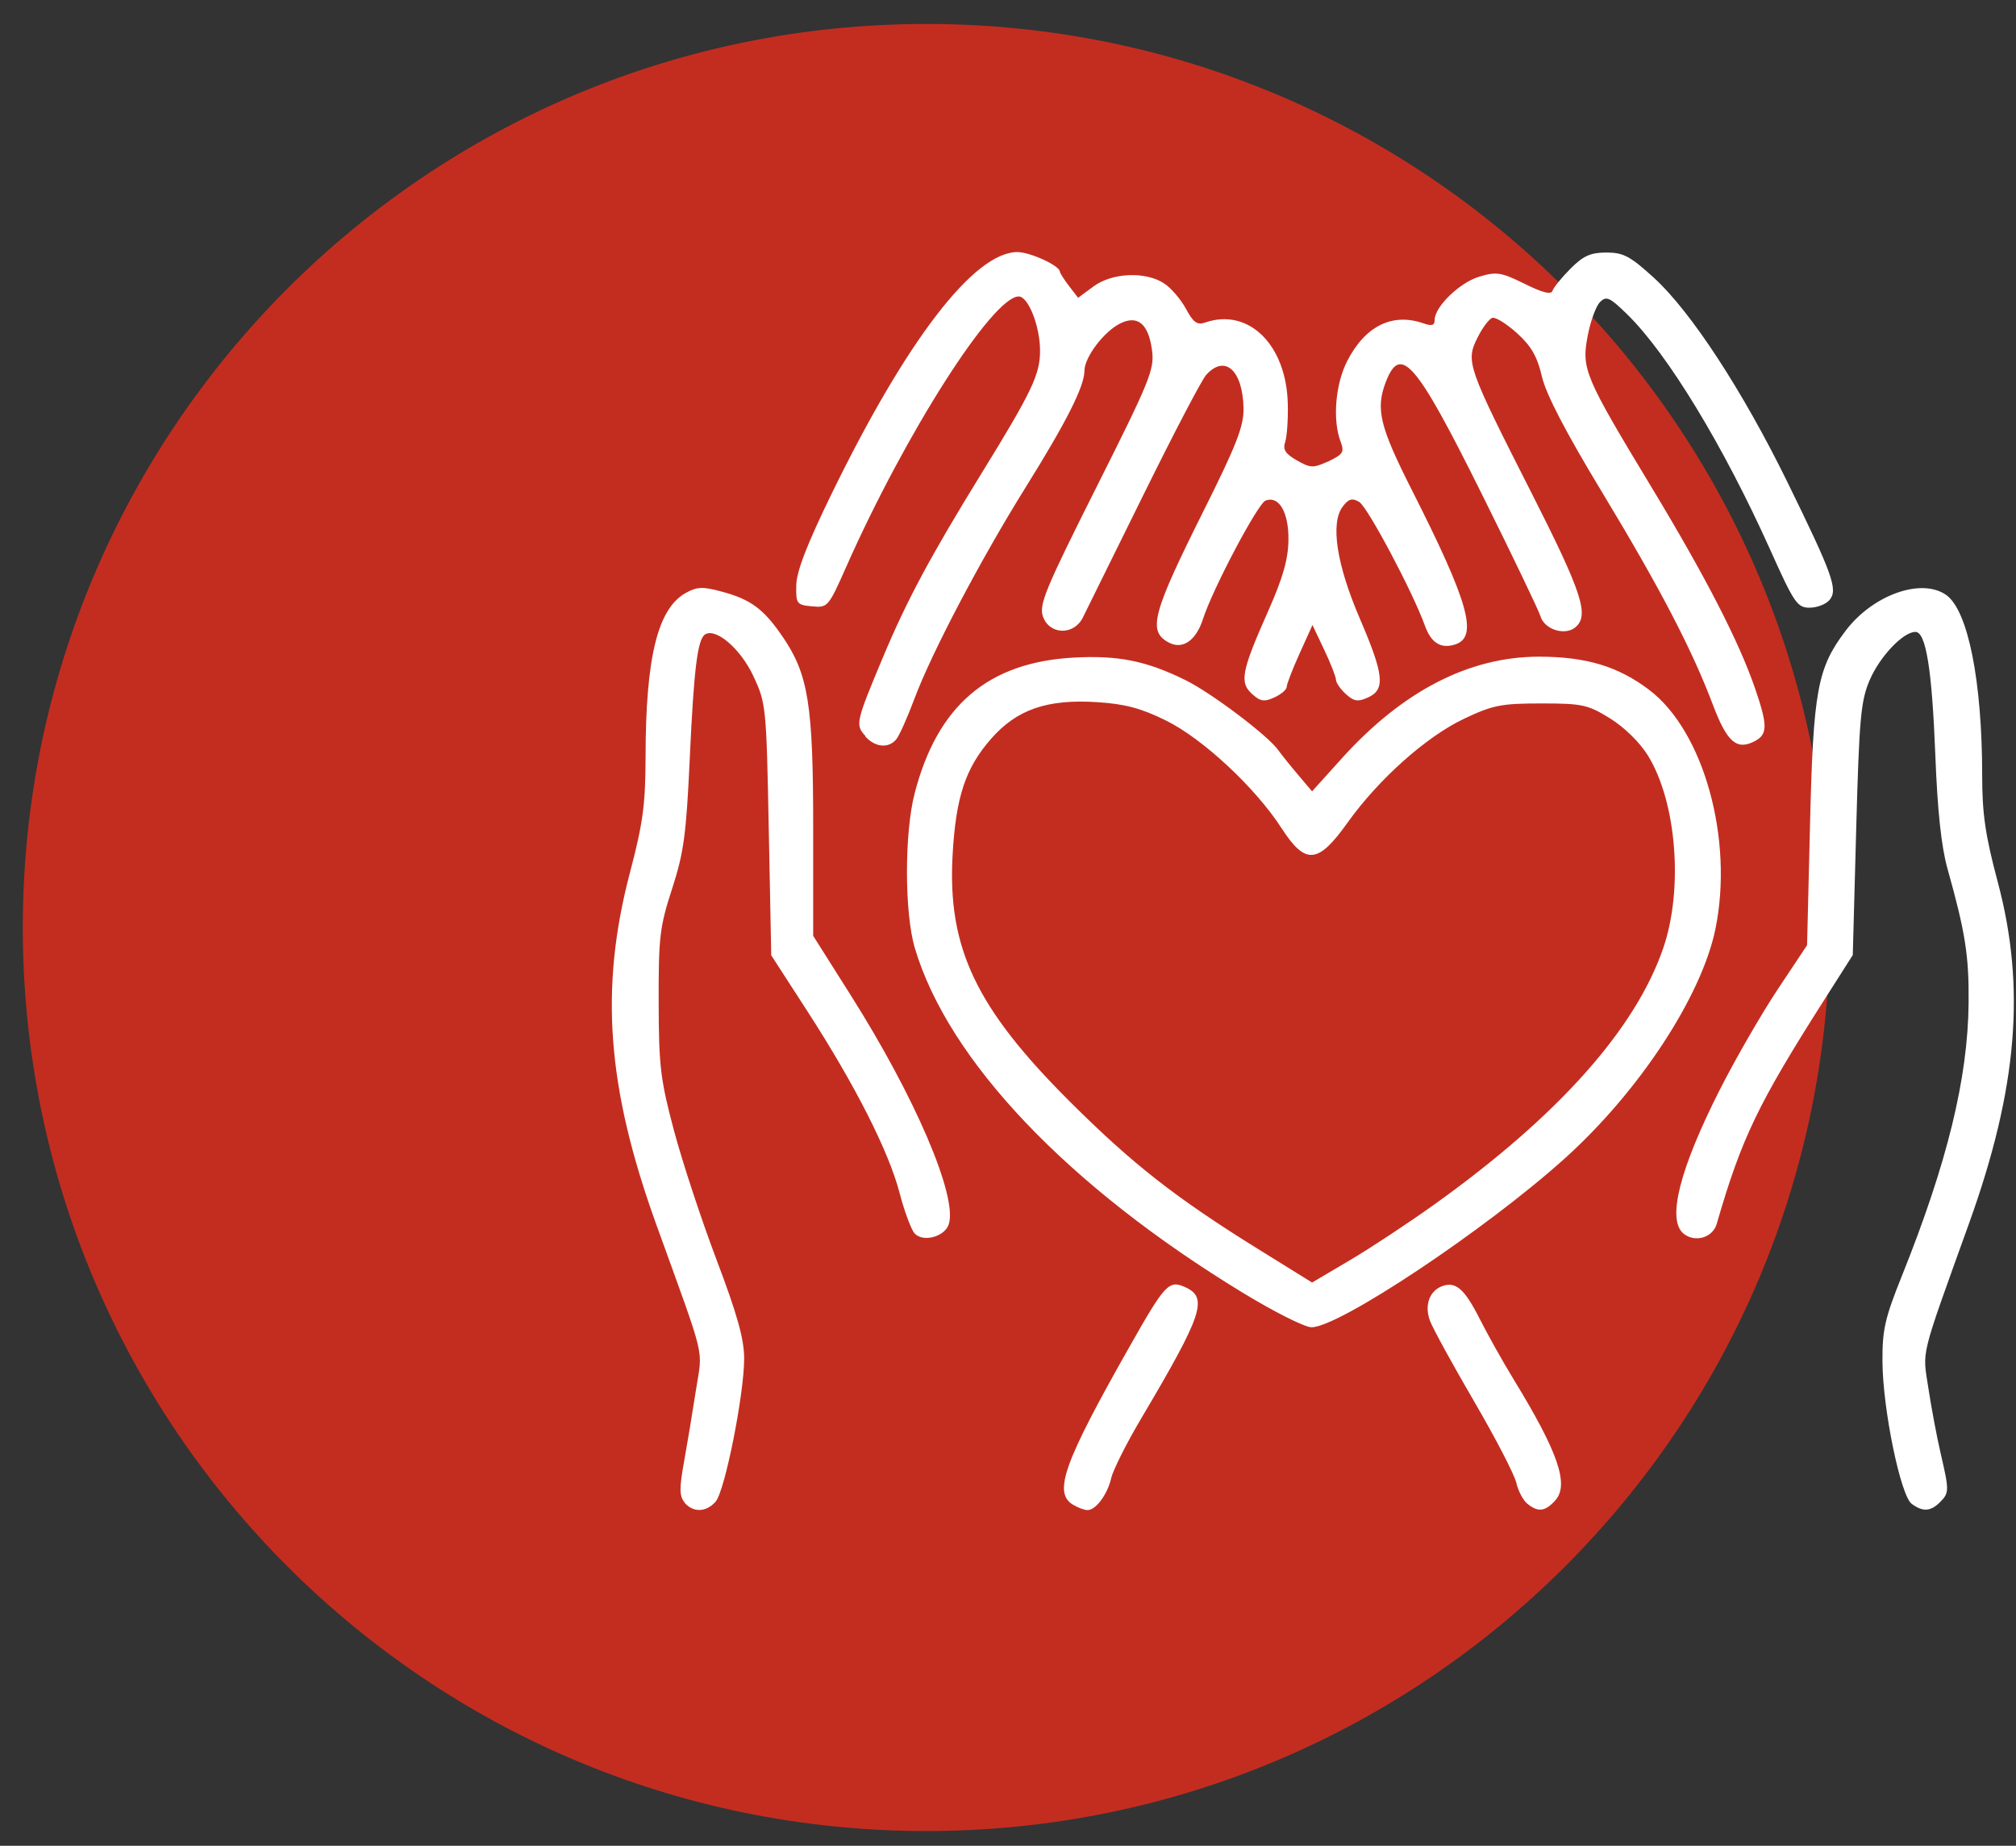
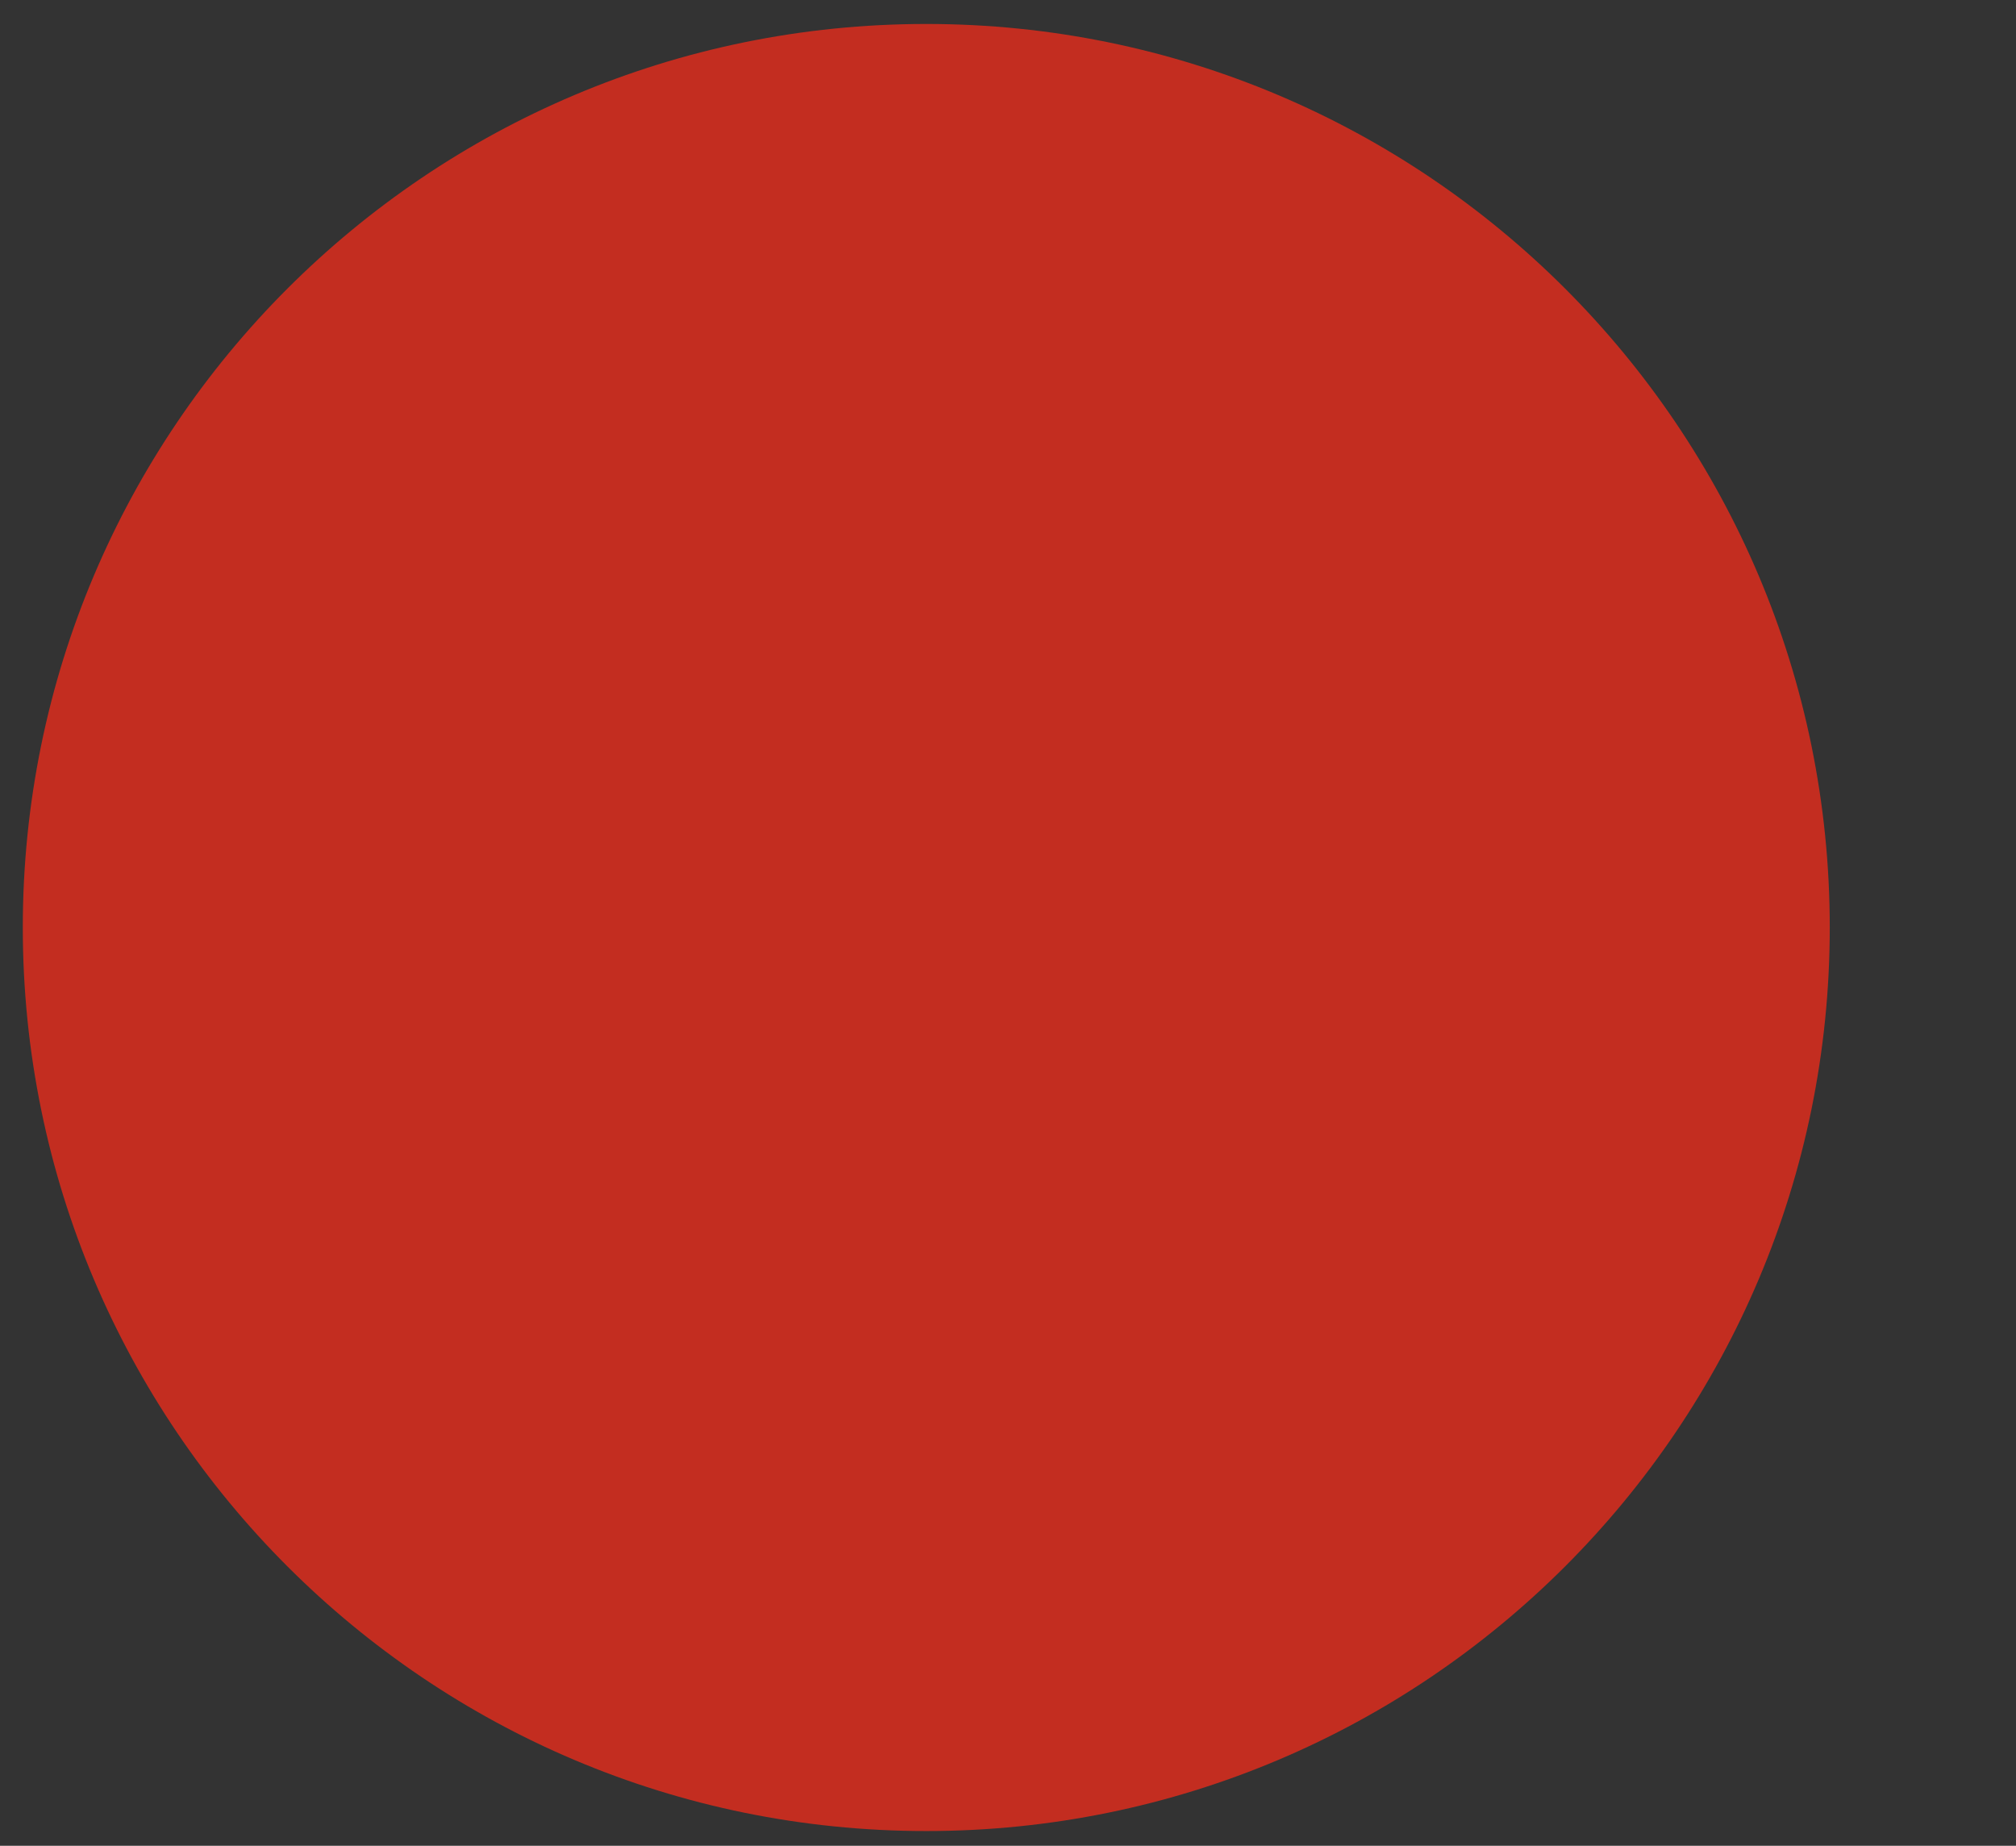
<svg xmlns="http://www.w3.org/2000/svg" width="71" height="65" viewBox="0 0 71 65" fill="none">
  <rect x="0" y="0" width="71" height="65" fill="#333333" stroke="none" />
  <g id="Group 5">
    <g id="g9586">
      <path id="circle9584" d="M32.622 64.481C50.195 64.481 64.441 50.235 64.441 32.662C64.441 15.089 50.195 0.844 32.622 0.844C15.049 0.844 0.803 15.089 0.803 32.662C0.803 50.235 15.049 64.481 32.622 64.481Z" fill="#C32D20" />
    </g>
-     <path id="path2370" d="M24.109 52.909C23.925 52.686 23.921 52.414 24.091 51.476C24.206 50.839 24.395 49.701 24.511 48.947C24.744 47.425 24.899 48.069 23.109 43.109C21.371 38.291 21.112 34.803 22.19 30.712C22.646 28.978 22.733 28.332 22.736 26.63C22.741 23.141 23.165 21.426 24.155 20.879C24.549 20.66 24.752 20.652 25.43 20.837C26.445 21.11 26.903 21.451 27.573 22.437C28.469 23.755 28.639 24.817 28.639 29.123V32.956L29.954 35.036C32.228 38.63 33.727 42.129 33.415 43.111C33.275 43.553 32.508 43.759 32.212 43.436C32.091 43.304 31.852 42.661 31.681 42.006C31.298 40.54 30.11 38.2 28.433 35.607L27.162 33.642L27.075 29.212C26.99 24.865 26.98 24.764 26.526 23.796C26.082 22.849 25.216 22.104 24.834 22.34C24.567 22.506 24.438 23.54 24.293 26.693C24.169 29.392 24.083 30.023 23.67 31.298C23.234 32.638 23.191 33.005 23.197 35.292C23.201 37.541 23.26 38.026 23.736 39.813C24.029 40.913 24.705 42.964 25.238 44.37C25.966 46.292 26.207 47.154 26.208 47.841C26.209 49.098 25.529 52.509 25.203 52.881C24.872 53.259 24.41 53.272 24.111 52.919L24.109 52.909ZM37.801 52.996C37.079 52.575 37.452 51.53 39.806 47.378C41.035 45.209 41.169 45.068 41.747 45.331C42.557 45.702 42.357 46.294 40.18 49.97C39.671 50.83 39.2 51.768 39.134 52.055C39.001 52.633 38.588 53.187 38.295 53.178C38.191 53.178 37.968 53.094 37.801 52.996ZM53.794 52.958C53.644 52.837 53.468 52.506 53.403 52.22C53.339 51.932 52.67 50.644 51.918 49.354C51.165 48.064 50.466 46.788 50.364 46.519C50.16 45.98 50.334 45.468 50.782 45.296C51.26 45.111 51.578 45.387 52.104 46.428C52.389 46.992 52.928 47.955 53.303 48.568C54.879 51.142 55.272 52.286 54.772 52.84C54.418 53.23 54.173 53.261 53.794 52.958ZM67.326 52.958C66.935 52.667 66.31 49.634 66.297 47.964C66.289 46.834 66.379 46.43 66.984 44.924C68.581 40.943 69.306 37.975 69.331 35.315C69.346 33.659 69.216 32.83 68.587 30.592C68.371 29.823 68.234 28.547 68.159 26.596C68.041 23.566 67.829 22.253 67.457 22.253C67.026 22.253 66.206 23.117 65.85 23.944C65.533 24.68 65.479 25.284 65.372 29.204L65.252 33.632L64.257 35.195C61.911 38.878 61.332 40.084 60.46 43.099C60.319 43.589 59.69 43.771 59.289 43.44C58.7 42.951 59.153 41.166 60.576 38.36C61.12 37.289 62.032 35.708 62.603 34.848L63.642 33.285L63.746 29.029C63.861 24.306 64.003 23.534 64.995 22.218C65.952 20.95 67.665 20.338 68.54 20.951C69.311 21.492 69.809 23.988 69.809 27.319C69.809 28.662 69.921 29.424 70.357 31.059C71.35 34.774 71.052 38.335 69.354 43.06C67.597 47.947 67.705 47.51 67.915 48.891C68.019 49.576 68.213 50.605 68.346 51.179C68.652 52.496 68.651 52.573 68.319 52.904C67.989 53.232 67.714 53.245 67.326 52.958ZM43.774 45.528C37.614 41.782 33.394 37.347 32.218 33.383C31.852 32.148 31.849 29.338 32.213 27.935C33.013 24.848 34.795 23.326 37.805 23.158C39.383 23.071 40.369 23.271 41.755 23.953C42.67 24.406 44.647 25.897 45.013 26.41C45.132 26.576 45.449 26.972 45.719 27.289L46.209 27.868L47.255 26.708C49.394 24.339 51.727 23.132 54.187 23.125C55.851 23.125 56.983 23.461 58.084 24.296C60.006 25.754 61.06 29.558 60.415 32.711C59.929 35.084 57.73 38.434 55.109 40.794C52.32 43.305 47.134 46.759 46.185 46.739C45.946 46.739 44.86 46.189 43.774 45.528ZM50.526 42.408C54.865 39.303 57.592 36.249 58.575 33.393C59.292 31.309 59.048 28.242 58.036 26.605C57.752 26.145 57.203 25.607 56.703 25.298C55.92 24.814 55.728 24.772 54.275 24.772C52.873 24.772 52.572 24.832 51.565 25.309C50.229 25.942 48.554 27.436 47.457 28.972C46.416 30.432 45.977 30.467 45.132 29.162C44.212 27.736 42.355 26.008 41.058 25.37C40.188 24.941 39.618 24.789 38.644 24.727C36.885 24.613 35.815 24.98 34.908 26.013C34 27.045 33.661 28.07 33.548 30.125C33.369 33.379 34.375 35.495 37.656 38.771C39.867 40.978 41.397 42.178 44.295 43.977L46.209 45.165L47.542 44.378C48.276 43.945 49.619 43.058 50.526 42.408ZM30.473 25.913C30.119 25.522 30.139 25.43 31.107 23.121C31.939 21.138 32.772 19.584 34.553 16.694C36.337 13.8 36.629 13.188 36.629 12.353C36.629 11.492 36.216 10.44 35.878 10.44C34.961 10.44 31.887 15.258 29.802 19.963C29.174 21.379 29.151 21.406 28.596 21.352C28.057 21.303 28.03 21.262 28.044 20.603C28.055 20.116 28.427 19.154 29.288 17.389C31.926 11.978 34.309 8.877 35.83 8.877C36.28 8.877 37.319 9.355 37.327 9.566C37.33 9.615 37.475 9.845 37.65 10.073L37.969 10.487L38.51 10.088C39.166 9.602 40.34 9.551 40.995 9.978C41.24 10.136 41.588 10.543 41.767 10.875C42.027 11.359 42.163 11.456 42.444 11.358C43.974 10.829 45.307 12.142 45.354 14.226C45.367 14.77 45.325 15.372 45.262 15.563C45.173 15.831 45.267 15.98 45.67 16.21C46.156 16.486 46.236 16.49 46.782 16.248C47.304 15.998 47.353 15.919 47.212 15.547C46.926 14.796 47.03 13.53 47.443 12.721C48.078 11.478 49.035 11.004 50.135 11.388C50.427 11.49 50.526 11.46 50.526 11.267C50.526 10.803 51.405 9.951 52.096 9.743C52.703 9.562 52.863 9.584 53.69 9.993C54.339 10.314 54.63 10.386 54.68 10.234C54.719 10.117 55.005 9.767 55.314 9.457C55.763 9.007 56.019 8.893 56.575 8.893C57.173 8.893 57.414 9.021 58.256 9.79C59.556 10.979 61.374 13.763 62.946 16.97C64.551 20.248 64.736 20.764 64.433 21.128C64.309 21.279 63.994 21.4 63.733 21.4C63.296 21.4 63.188 21.242 62.343 19.359C60.703 15.708 58.73 12.459 57.309 11.071C56.688 10.465 56.574 10.414 56.348 10.639C56.207 10.783 56.012 11.314 55.916 11.825C55.693 12.997 55.797 13.242 58.164 17.159C60.066 20.305 61.247 22.6 61.813 24.251C62.255 25.539 62.255 25.857 61.811 26.094C61.169 26.438 60.826 26.143 60.327 24.824C59.587 22.864 58.462 20.706 56.413 17.318C55.14 15.214 54.45 13.887 54.304 13.261C54.139 12.554 53.928 12.186 53.424 11.73C53.059 11.401 52.668 11.158 52.555 11.193C52.442 11.231 52.207 11.544 52.032 11.897C51.616 12.736 51.672 12.897 53.935 17.355C55.725 20.883 55.983 21.675 55.479 22.093C55.113 22.396 54.393 22.169 54.254 21.704C54.189 21.492 53.248 19.529 52.162 17.347C49.859 12.719 49.321 12.098 48.8 13.468C48.443 14.406 48.595 15.028 49.724 17.258C51.733 21.226 52.071 22.434 51.245 22.696C50.745 22.855 50.403 22.642 50.185 22.039C49.754 20.841 48.163 17.847 47.867 17.674C47.62 17.531 47.496 17.564 47.288 17.84C46.848 18.419 47.07 19.875 47.891 21.784C48.742 23.764 48.796 24.28 48.182 24.56C47.823 24.722 47.688 24.703 47.4 24.443C47.208 24.269 47.051 24.042 47.05 23.938C47.048 23.832 46.862 23.356 46.635 22.879L46.223 22.01L45.769 23.014C45.519 23.567 45.315 24.096 45.315 24.191C45.315 24.285 45.119 24.451 44.881 24.561C44.522 24.723 44.387 24.704 44.093 24.436C43.646 24.032 43.723 23.637 44.662 21.521C45.179 20.357 45.367 19.699 45.377 19.021C45.39 18.044 45.045 17.446 44.57 17.628C44.296 17.734 42.706 20.744 42.369 21.793C42.123 22.562 41.65 22.888 41.16 22.626C40.414 22.226 40.578 21.611 42.396 17.974C43.545 15.677 43.804 15.012 43.795 14.387C43.772 13.041 43.142 12.469 42.481 13.2C42.326 13.37 41.334 15.267 40.276 17.413C39.217 19.559 38.254 21.511 38.135 21.749C37.819 22.383 36.959 22.36 36.731 21.711C36.586 21.296 36.811 20.749 38.618 17.151C40.509 13.384 40.662 13.007 40.572 12.331C40.446 11.391 40.058 11.076 39.428 11.403C38.856 11.702 38.192 12.59 38.192 13.058C38.192 13.601 37.563 14.849 36.131 17.146C34.548 19.683 32.814 22.978 32.207 24.601C31.96 25.262 31.671 25.908 31.566 26.034C31.292 26.363 30.825 26.322 30.473 25.933L30.473 25.913Z" fill="white" />
  </g>
</svg>